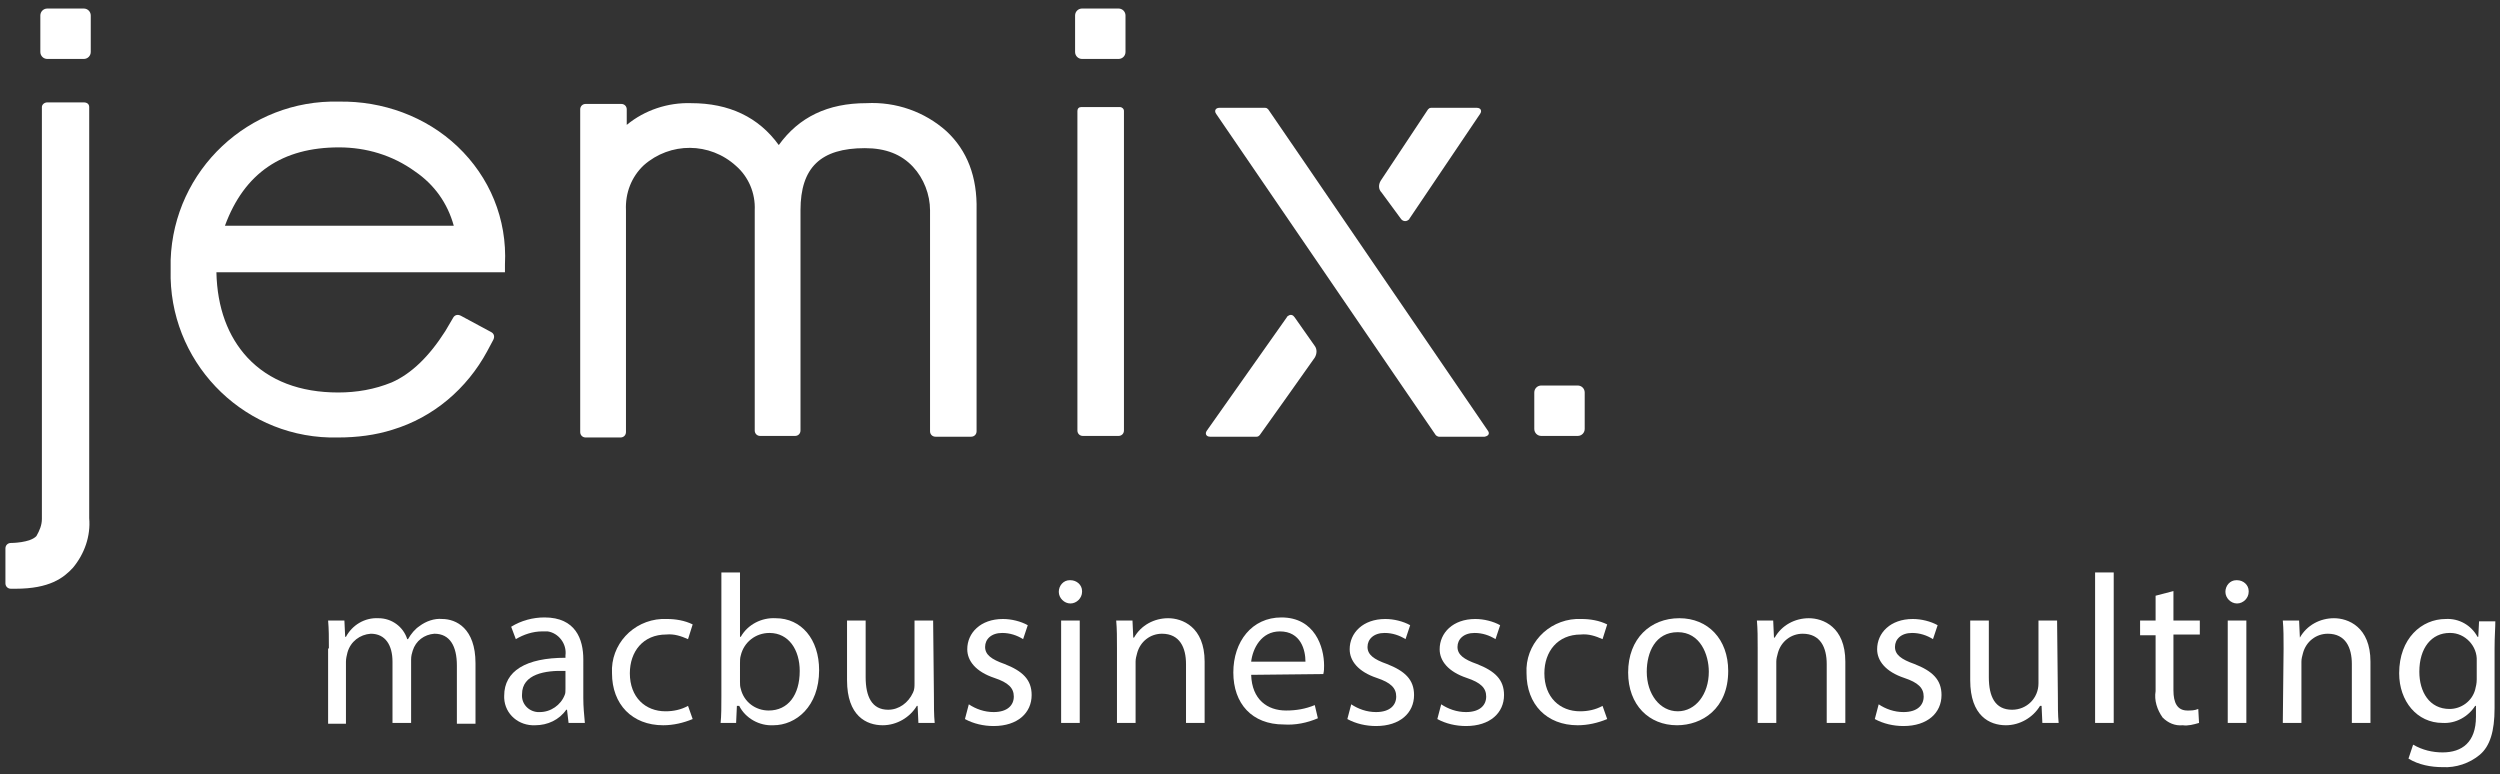
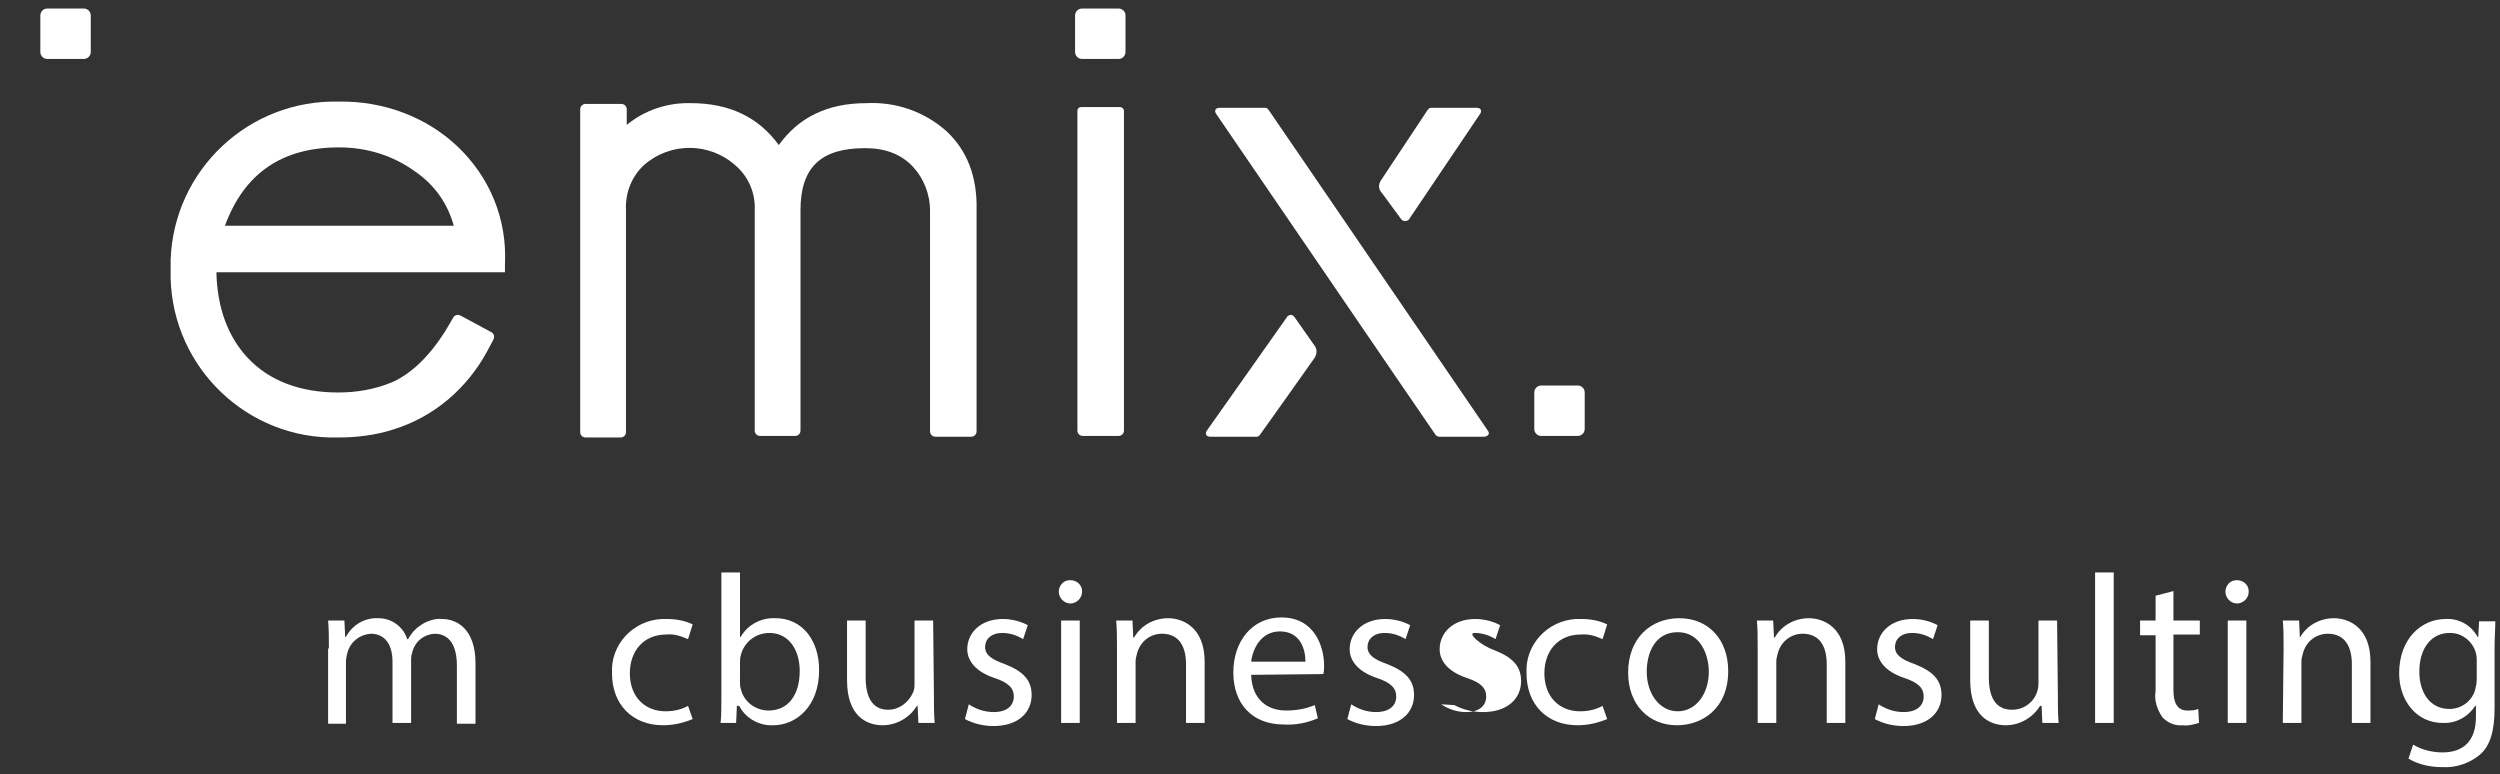
<svg xmlns="http://www.w3.org/2000/svg" version="1.1" id="Ebene_1" x="0px" y="0px" viewBox="0 0 322.3 99.8" style="enable-background:new 0 0 322.3 99.8;" xml:space="preserve">
  <rect x="0" y="0" width="322.3" height="99.8" fill="#333333" stroke="none" />
  <style type="text/css">
	.st0{fill:#FFFFFF;}
</style>
  <path class="st0" d="M139.5,1.1c-0.5,0-0.9,0.4-0.9,0.9c0,0,0,0,0,0v4.7c0,0.5,0.4,0.9,0.9,0.9c0,0,0,0,0,0h4.7  c0.5,0,0.9-0.4,0.9-0.9c0,0,0,0,0,0V2c0-0.5-0.4-0.9-0.9-0.9c0,0,0,0,0,0L139.5,1.1z" />
  <path class="st0" d="M144.4,13.8h-5c-0.3,0-0.5,0.2-0.5,0.5c0,0,0,0,0,0v41.2c0,0.4,0.3,0.7,0.7,0.7h4.6c0.4,0,0.7-0.3,0.7-0.7V14.3  C144.9,14,144.6,13.8,144.4,13.8z" />
-   <path class="st0" d="M11.5,66.8V13.8l0,0c0-0.4-0.3-0.6-0.7-0.6H6.1c-0.4,0-0.7,0.3-0.7,0.6v53.1c0,0.8-0.3,1.5-0.7,2.2  c-0.8,0.9-3.3,0.9-3.3,0.9c-0.4,0-0.7,0.3-0.7,0.7v4.5c0,0.4,0.3,0.7,0.7,0.7c0,0,0,0,0,0H2c4.4,0,6.2-1.4,7.4-2.7  C10.9,71.4,11.7,69.1,11.5,66.8z" />
  <path class="st0" d="M122,16.9c-2.8-2.5-6.5-3.8-10.3-3.6c-5,0-8.7,1.8-11.3,5.4c-2.6-3.6-6.4-5.4-11.3-5.4c-3-0.1-6,0.9-8.3,2.8v-2  c0-0.4-0.3-0.7-0.7-0.7l0,0h-4.6c-0.4,0-0.7,0.3-0.7,0.7v41.6l0,0c0,0.4,0.3,0.7,0.7,0.7H80c0.4,0,0.7-0.3,0.7-0.7l0,0V27.1  c-0.1-2.2,0.7-4.3,2.3-5.8c3.4-3,8.5-3,11.9,0.1c1.6,1.4,2.5,3.5,2.4,5.7v28.4l0,0c0,0.4,0.3,0.7,0.7,0.7h4.5c0.4,0,0.7-0.3,0.7-0.7  l0,0V27.1c0-5.5,2.6-8,8.3-8c2.7,0,4.7,0.8,6.2,2.4c1.4,1.5,2.2,3.6,2.2,5.6v28.5l0,0c0,0.4,0.3,0.7,0.7,0.7h4.6  c0.4,0,0.7-0.3,0.7-0.7l0,0V27.1C126,22.8,124.7,19.4,122,16.9z" />
  <path class="st0" d="M59,18.9c-4.1-3.9-9.7-5.9-15.3-5.8C32.1,12.8,22.4,21.9,22,33.5c0,0.4,0,0.8,0,1.3  c-0.3,11.6,8.9,21.3,20.5,21.6c0.4,0,0.7,0,1.1,0c2.4,0,4.8-0.3,7-1c5.3-1.6,9.6-5.3,12.2-10.1l0.8-1.5c0.2-0.4,0.1-0.8-0.3-1  c0,0,0,0,0,0l-3.9-2.1c-0.4-0.2-0.8-0.1-1,0.3c0,0,0,0,0,0l-1,1.7c-2.1,3.3-4.4,5.5-6.9,6.6c-2.2,0.9-4.5,1.3-6.9,1.3  c-4.9,0-8.9-1.5-11.7-4.5c-2.5-2.7-3.9-6.4-4-11h37.2v-1C65.4,28.2,63.1,22.8,59,18.9z M29,29.1C31.5,22.3,36.4,19,43.7,19  c3.5,0,6.9,1,9.8,3.1c2.5,1.7,4.2,4.1,5,7H29z" />
  <path class="st0" d="M6.1,1.1C5.6,1.1,5.2,1.5,5.2,2c0,0,0,0,0,0v4.7c0,0.5,0.4,0.9,0.9,0.9c0,0,0,0,0,0h4.7c0.5,0,0.9-0.4,0.9-0.9  c0,0,0,0,0,0V2c0-0.5-0.4-0.9-0.9-0.9c0,0,0,0,0,0L6.1,1.1z" />
  <path class="st0" d="M42.4,83.6c0-1.4,0-2.5-0.1-3.6h2.1l0.1,2.1h0.1c0.8-1.5,2.4-2.5,4.2-2.4c1.7,0,3.2,1.1,3.7,2.7h0.1  c0.4-0.7,0.9-1.3,1.5-1.7c0.8-0.6,1.9-1,2.9-0.9c1.8,0,4.3,1.2,4.3,5.7v7.8h-2.4v-7.5c0-2.5-0.9-4.1-2.9-4.1  c-1.3,0.1-2.4,0.9-2.8,2.2C53.1,84.2,53,84.6,53,85v8.2h-2.4v-7.9c0-2.1-0.9-3.6-2.8-3.6c-1.4,0.1-2.6,1-3,2.4  c-0.1,0.4-0.2,0.8-0.2,1.2v8h-2.3V83.6z" />
-   <path class="st0" d="M73.3,93.2l-0.2-1.7H73c-0.9,1.3-2.4,2-4,2c-2.1,0.1-3.9-1.4-4-3.5c0-0.1,0-0.2,0-0.3c0-3.2,2.8-4.9,7.9-4.9  v-0.3c0.2-1.5-0.9-2.9-2.3-3.1c-0.2,0-0.4,0-0.7,0c-1.2,0-2.4,0.4-3.4,1l-0.6-1.6c1.3-0.8,2.8-1.2,4.3-1.2c4,0,5,2.8,5,5.4V90  c0,1.1,0.1,2.1,0.2,3.2L73.3,93.2z M72.9,86.5c-2.6-0.1-5.6,0.4-5.6,3c-0.1,1.2,0.8,2.2,2,2.3c0.1,0,0.2,0,0.3,0  c1.4,0,2.7-0.9,3.2-2.2c0.1-0.2,0.1-0.5,0.1-0.8V86.5z" />
  <path class="st0" d="M89.3,92.7c-1.2,0.5-2.5,0.8-3.8,0.8c-4,0-6.6-2.7-6.6-6.7c-0.2-3.7,2.7-6.8,6.4-7c0.2,0,0.5,0,0.7,0  c1.1,0,2.3,0.2,3.3,0.7l-0.6,1.9c-0.9-0.4-1.8-0.7-2.8-0.6c-3,0-4.7,2.2-4.7,5c0,3.1,2,4.9,4.6,4.9c1,0,2-0.2,2.9-0.7L89.3,92.7z" />
  <path class="st0" d="M92.9,93.2c0.1-0.9,0.1-2.2,0.1-3.4v-16h2.4v8.3h0.1c0.9-1.6,2.7-2.5,4.5-2.4c3.3,0,5.6,2.7,5.6,6.7  c0,4.7-3,7.1-5.9,7.1c-1.8,0.1-3.6-0.9-4.4-2.5H95l-0.1,2.2L92.9,93.2z M95.4,87.9c0,0.3,0,0.6,0.1,0.9c0.4,1.7,1.9,2.8,3.6,2.8  c2.5,0,4-2,4-5.1c0-2.7-1.4-4.9-3.9-4.9c-1.8,0-3.3,1.2-3.7,2.9c-0.1,0.3-0.1,0.7-0.1,1L95.4,87.9z" />
  <path class="st0" d="M120.4,89.6c0,1.4,0,2.6,0.1,3.6h-2.1l-0.1-2.2h-0.1c-0.9,1.5-2.6,2.5-4.4,2.5c-2.1,0-4.6-1.2-4.6-5.8V80h2.4  v7.3c0,2.5,0.8,4.2,2.9,4.2c1.4,0,2.6-0.9,3.2-2.2c0.2-0.4,0.2-0.8,0.2-1.2V80h2.4L120.4,89.6z" />
  <path class="st0" d="M124.9,90.8c0.9,0.6,2,1,3.2,1c1.8,0,2.6-0.9,2.6-2s-0.7-1.8-2.5-2.4c-2.4-0.8-3.5-2.2-3.5-3.7  c0-2.1,1.7-3.9,4.6-3.9c1.1,0,2.3,0.3,3.2,0.8l-0.6,1.8c-0.8-0.5-1.7-0.8-2.7-0.8c-1.4,0-2.2,0.8-2.2,1.8s0.8,1.6,2.5,2.2  c2.3,0.9,3.5,2,3.5,4c0,2.3-1.8,4-4.9,4c-1.3,0-2.6-0.3-3.7-0.9L124.9,90.8z" />
  <path class="st0" d="M139.5,76.3c0,0.8-0.7,1.5-1.5,1.5s-1.5-0.7-1.5-1.5c0-0.8,0.6-1.5,1.4-1.5c0,0,0.1,0,0.1,0  c0.8,0,1.5,0.6,1.5,1.4C139.5,76.2,139.5,76.2,139.5,76.3z M136.8,93.2V80h2.4v13.2H136.8z" />
  <path class="st0" d="M144,83.6c0-1.4,0-2.5-0.1-3.6h2.1l0.1,2.2h0.1c0.9-1.6,2.6-2.5,4.4-2.5c1.8,0,4.7,1.1,4.7,5.6v7.9h-2.4v-7.6  c0-2.1-0.8-3.9-3.1-3.9c-1.5,0-2.8,1-3.2,2.5c-0.1,0.4-0.2,0.7-0.2,1.1v7.9H144V83.6z" />
  <path class="st0" d="M161.3,87c0.1,3.2,2.1,4.6,4.5,4.6c1.3,0,2.5-0.2,3.7-0.7l0.4,1.7c-1.4,0.6-2.9,0.9-4.4,0.8  c-4.1,0-6.5-2.7-6.5-6.7s2.4-7.1,6.2-7.1c4.3,0,5.5,3.8,5.5,6.2c0,0.4,0,0.7-0.1,1.1L161.3,87z M168.3,85.3c0-1.5-0.6-3.9-3.3-3.9  c-2.4,0-3.5,2.2-3.7,3.9H168.3z" />
  <path class="st0" d="M174.2,90.8c0.9,0.6,2,1,3.2,1c1.8,0,2.6-0.9,2.6-2s-0.7-1.8-2.5-2.4c-2.4-0.8-3.5-2.2-3.5-3.7  c0-2.1,1.7-3.9,4.6-3.9c1.1,0,2.3,0.3,3.2,0.8l-0.6,1.8c-0.8-0.5-1.7-0.8-2.7-0.8c-1.4,0-2.2,0.8-2.2,1.8s0.8,1.6,2.5,2.2  c2.3,0.9,3.5,2,3.5,4c0,2.3-1.8,4-4.9,4c-1.3,0-2.6-0.3-3.7-0.9L174.2,90.8z" />
-   <path class="st0" d="M185.8,90.8c0.9,0.6,2,1,3.2,1c1.8,0,2.6-0.9,2.6-2s-0.7-1.8-2.5-2.4c-2.4-0.8-3.5-2.2-3.5-3.7  c0-2.1,1.7-3.9,4.6-3.9c1.1,0,2.3,0.3,3.2,0.8l-0.6,1.8c-0.8-0.5-1.7-0.8-2.7-0.8c-1.4,0-2.2,0.8-2.2,1.8s0.8,1.6,2.5,2.2  c2.3,0.9,3.5,2,3.5,4c0,2.3-1.8,4-4.9,4c-1.3,0-2.6-0.3-3.7-0.9L185.8,90.8z" />
+   <path class="st0" d="M185.8,90.8c0.9,0.6,2,1,3.2,1c1.8,0,2.6-0.9,2.6-2s-0.7-1.8-2.5-2.4c-2.4-0.8-3.5-2.2-3.5-3.7  c0-2.1,1.7-3.9,4.6-3.9c1.1,0,2.3,0.3,3.2,0.8l-0.6,1.8c-0.8-0.5-1.7-0.8-2.7-0.8s0.8,1.6,2.5,2.2  c2.3,0.9,3.5,2,3.5,4c0,2.3-1.8,4-4.9,4c-1.3,0-2.6-0.3-3.7-0.9L185.8,90.8z" />
  <path class="st0" d="M207.2,92.7c-1.2,0.5-2.5,0.8-3.8,0.8c-4,0-6.6-2.7-6.6-6.7c-0.2-3.7,2.7-6.8,6.4-7c0.2,0,0.5,0,0.7,0  c1.1,0,2.3,0.2,3.3,0.7l-0.6,1.9c-0.9-0.4-1.8-0.7-2.8-0.6c-3,0-4.7,2.2-4.7,5c0,3.1,2,4.9,4.6,4.9c1,0,2-0.2,2.9-0.7L207.2,92.7z" />
  <path class="st0" d="M222.8,86.5c0,4.9-3.4,7-6.6,7c-3.6,0-6.3-2.6-6.3-6.8c0-4.4,2.9-7,6.6-7S222.8,82.4,222.8,86.5z M212.3,86.6  c0,2.9,1.7,5.1,4,5.1s4-2.2,4-5.1c0-2.2-1.1-5.1-4-5.1S212.3,84.1,212.3,86.6z" />
  <path class="st0" d="M226.6,83.6c0-1.4,0-2.5-0.1-3.6h2.1l0.1,2.2h0.1c0.9-1.6,2.6-2.5,4.4-2.5c1.8,0,4.7,1.1,4.7,5.6v7.9h-2.4v-7.6  c0-2.1-0.8-3.9-3.1-3.9c-1.5,0-2.8,1-3.2,2.5c-0.1,0.4-0.2,0.7-0.2,1.1v7.9h-2.4L226.6,83.6z" />
  <path class="st0" d="M242.2,90.8c0.9,0.6,2,1,3.2,1c1.8,0,2.6-0.9,2.6-2s-0.7-1.8-2.5-2.4c-2.4-0.8-3.5-2.2-3.5-3.7  c0-2.1,1.7-3.9,4.6-3.9c1.1,0,2.3,0.3,3.2,0.8l-0.6,1.8c-0.8-0.5-1.7-0.8-2.7-0.8c-1.4,0-2.2,0.8-2.2,1.8s0.8,1.6,2.5,2.2  c2.3,0.9,3.5,2,3.5,4c0,2.3-1.8,4-4.9,4c-1.3,0-2.6-0.3-3.7-0.9L242.2,90.8z" />
  <path class="st0" d="M265.3,89.6c0,1.4,0,2.6,0.1,3.6h-2.1l-0.1-2.2H263c-0.9,1.5-2.6,2.5-4.4,2.5c-2.1,0-4.6-1.2-4.6-5.8V80h2.4  v7.3c0,2.5,0.8,4.2,3,4.2c1.9,0,3.4-1.5,3.4-3.4c0,0,0,0,0,0V80h2.4L265.3,89.6z" />
  <path class="st0" d="M270.1,73.8h2.4v19.4h-2.4V73.8z" />
  <path class="st0" d="M280.2,76.2V80h3.4v1.8h-3.4V89c0,1.6,0.5,2.6,1.8,2.6c0.5,0,0.9,0,1.4-0.2l0.1,1.8c-0.7,0.2-1.4,0.4-2.1,0.3  c-1,0.1-1.9-0.3-2.6-1c-0.7-1-1.1-2.2-0.9-3.4v-7.2h-2V80h2v-3.2L280.2,76.2z" />
  <path class="st0" d="M289.9,76.3c0,0.8-0.7,1.5-1.5,1.5s-1.5-0.7-1.5-1.5c0-0.8,0.6-1.5,1.4-1.5c0,0,0,0,0.1,0  c0.8,0,1.5,0.6,1.5,1.4C289.9,76.2,289.9,76.2,289.9,76.3z M287.2,93.2V80h2.4v13.2H287.2z" />
  <path class="st0" d="M294.4,83.6c0-1.4,0-2.5-0.1-3.6h2.1l0.1,2.2h0c0.9-1.6,2.6-2.5,4.4-2.5c1.8,0,4.7,1.1,4.7,5.6v7.9h-2.4v-7.6  c0-2.1-0.8-3.9-3.1-3.9c-1.5,0-2.8,1-3.2,2.5c-0.1,0.4-0.2,0.7-0.2,1.1v7.9h-2.4L294.4,83.6z" />
  <path class="st0" d="M321.7,80c0,1-0.1,2-0.1,3.6v7.7c0,3-0.6,4.9-1.9,6c-1.3,1.1-3.1,1.7-4.8,1.6c-1.5,0-3.1-0.3-4.4-1.1l0.6-1.8  c1.2,0.7,2.5,1,3.8,1c2.5,0,4.3-1.3,4.3-4.6v-1.4h-0.1c-0.9,1.4-2.5,2.3-4.2,2.2c-3.3,0-5.6-2.8-5.6-6.4c0-4.5,2.9-7,6-7  c1.7-0.1,3.3,0.8,4.1,2.3h0.1l0.1-2H321.7z M319.3,85.2c0.1-1.9-1.5-3.6-3.4-3.6c0,0-0.1,0-0.1,0c-2.3,0-3.9,1.9-3.9,5  c0,2.6,1.3,4.8,3.9,4.8c1.5,0,2.9-1,3.3-2.5c0.1-0.4,0.2-0.8,0.2-1.3V85.2z" />
  <path class="st0" d="M198.7,49.7c-0.5,0-0.9,0.4-0.9,0.9c0,0,0,0,0,0v4.7c0,0.5,0.4,0.9,0.9,0.9c0,0,0,0,0,0h4.7  c0.5,0,0.9-0.4,0.9-0.9c0,0,0,0,0,0v-4.7c0-0.5-0.4-0.9-0.9-0.9c0,0,0,0,0,0H198.7z" />
  <path class="st0" d="M180.6,28.2c0.2,0.3,0.6,0.4,0.9,0.2c0.1-0.1,0.2-0.1,0.2-0.2l9.1-13.5l0,0c0.3-0.4,0.1-0.8-0.4-0.8h-5.9  c-0.2,0-0.3,0.1-0.4,0.2l-6.1,9.2c-0.3,0.5-0.3,1.1,0.1,1.5L180.6,28.2z" />
  <path class="st0" d="M166.9,40.9c-0.2-0.3-0.5-0.4-0.8-0.2c-0.1,0.1-0.2,0.1-0.2,0.2l-10.3,14.6c-0.3,0.4-0.1,0.8,0.4,0.8h6  c0.2,0,0.3-0.1,0.4-0.2c0.1-0.1,7.1-10,7.1-10c0.3-0.5,0.3-1.1,0-1.5L166.9,40.9z" />
  <path class="st0" d="M191.8,55.5c-0.3-0.4-28.2-41.3-28.3-41.4c-0.1-0.1-0.2-0.2-0.4-0.2h-5.9c-0.5,0-0.7,0.4-0.4,0.8l0,0  c0.3,0.4,28.2,41.3,28.3,41.4c0.1,0.1,0.3,0.2,0.4,0.2h5.9C191.9,56.2,192.1,55.9,191.8,55.5" />
</svg>